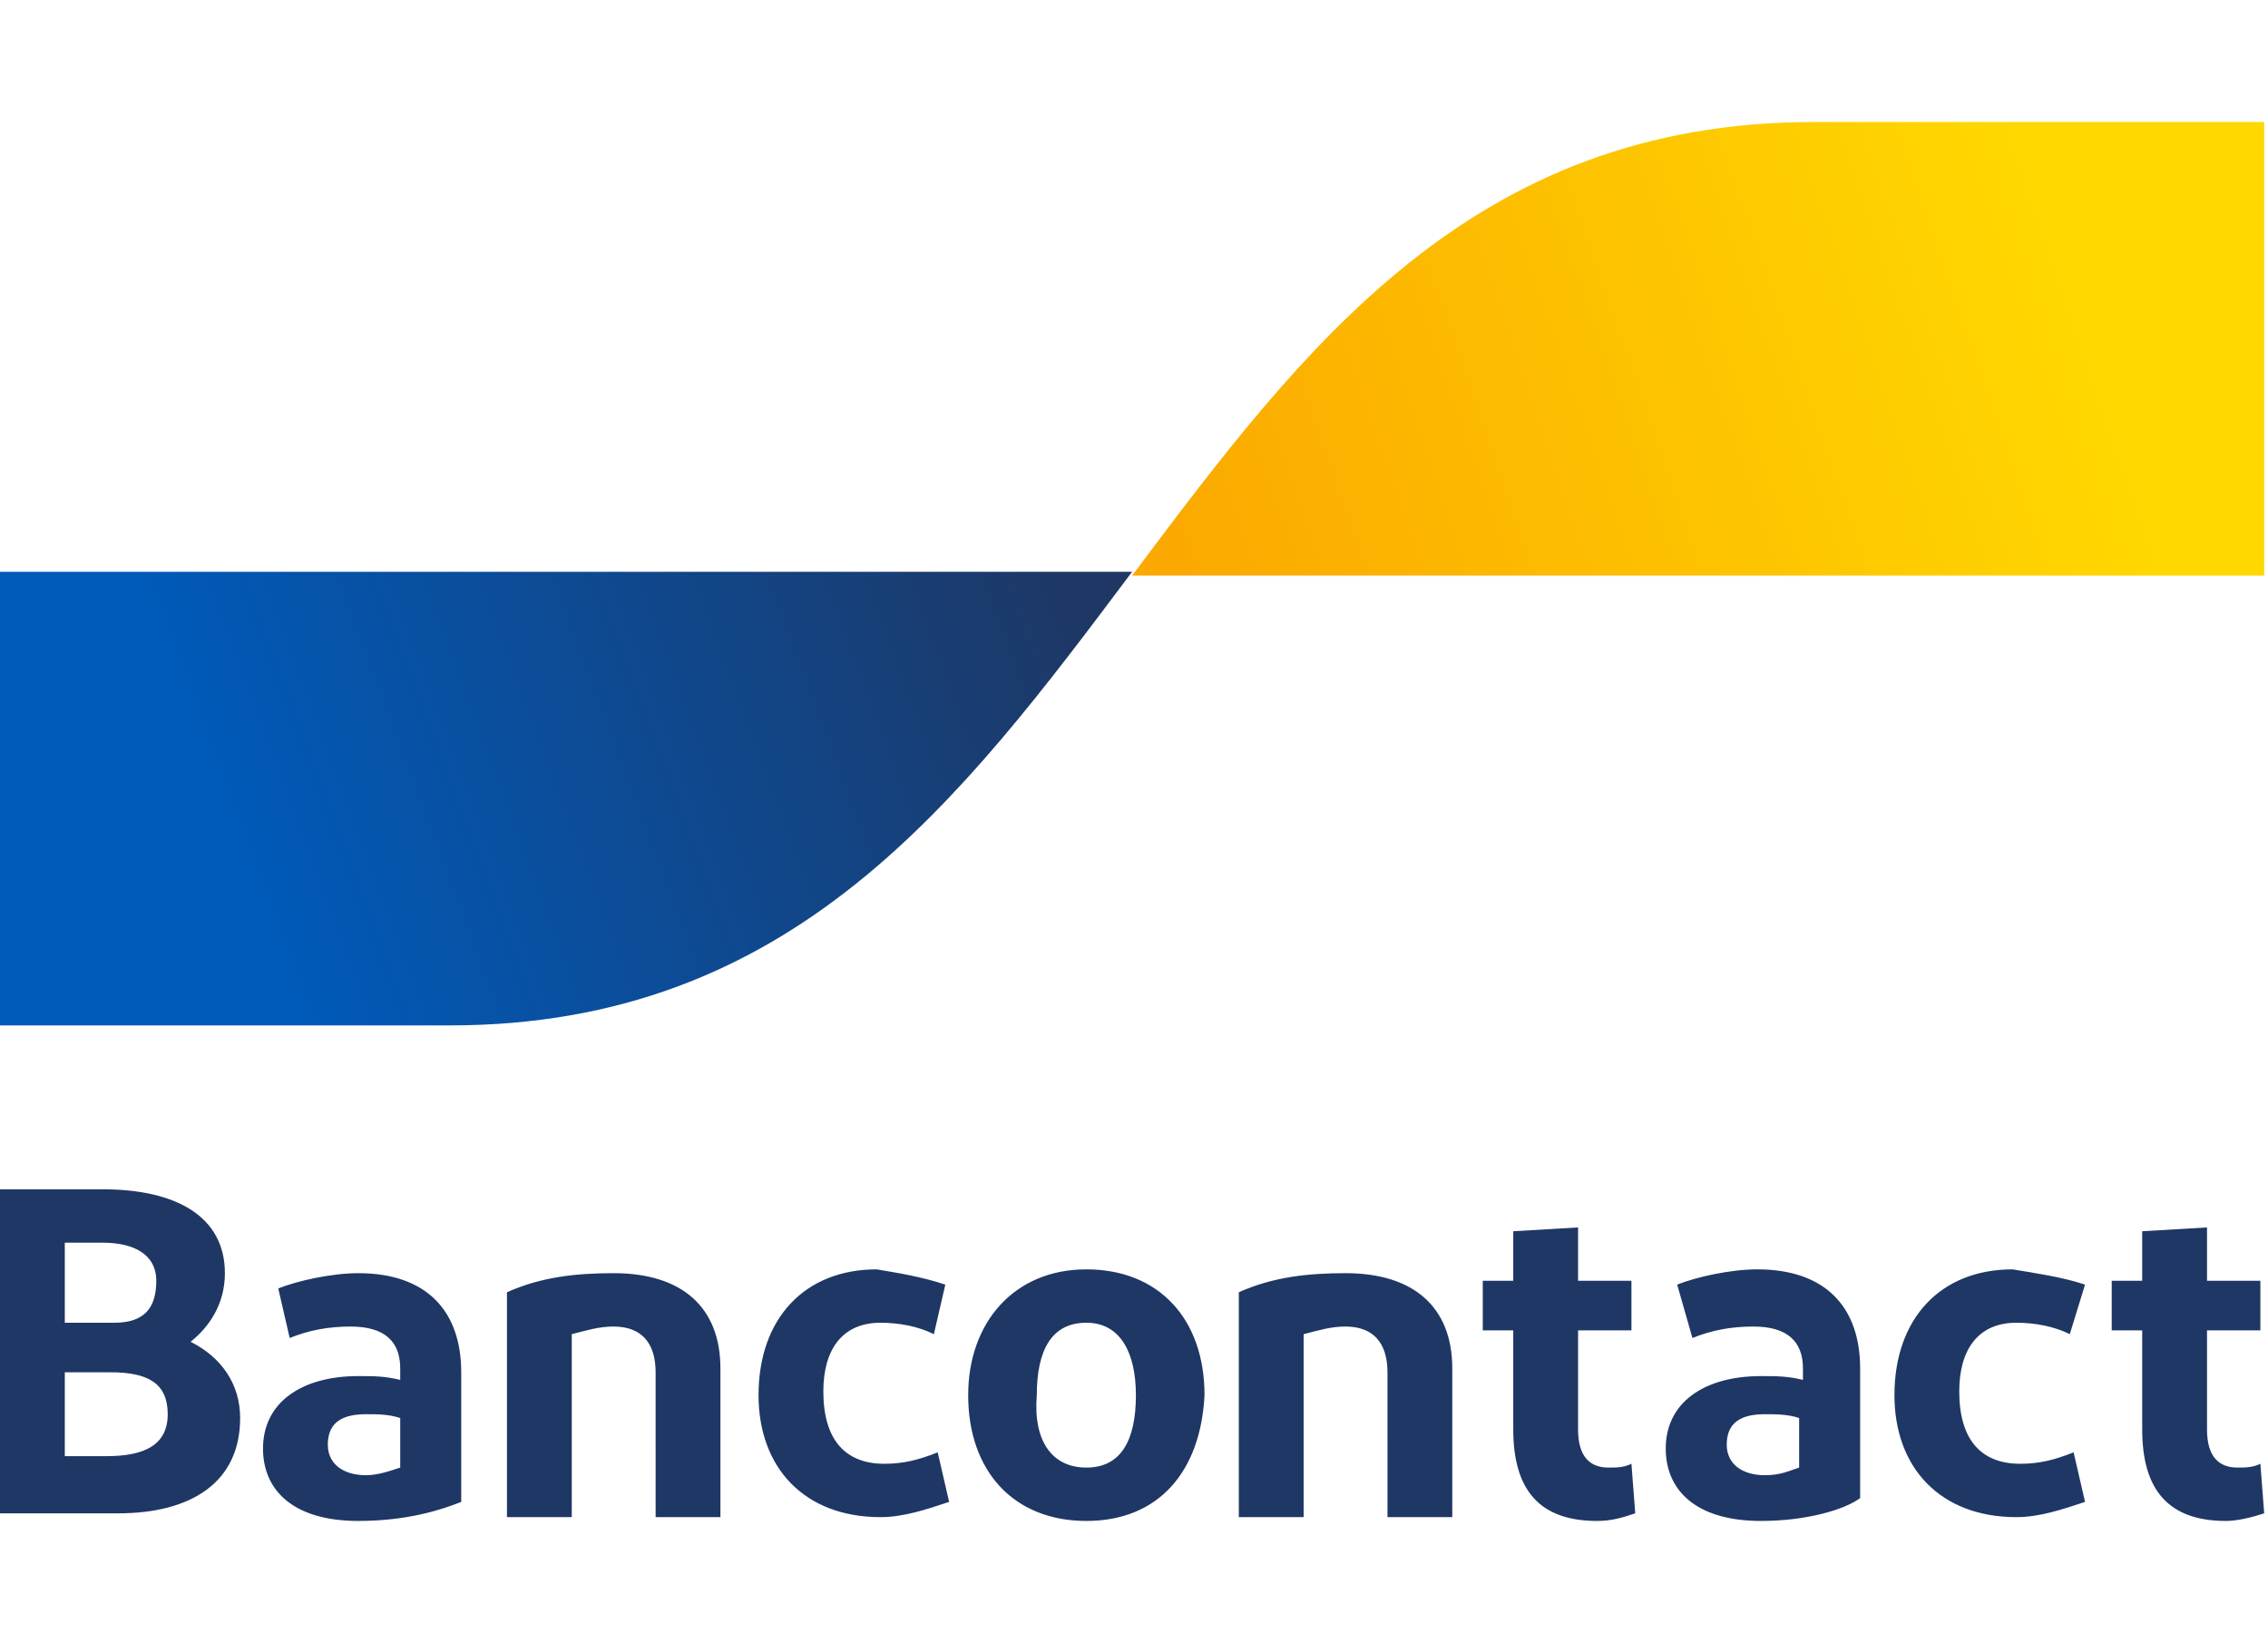
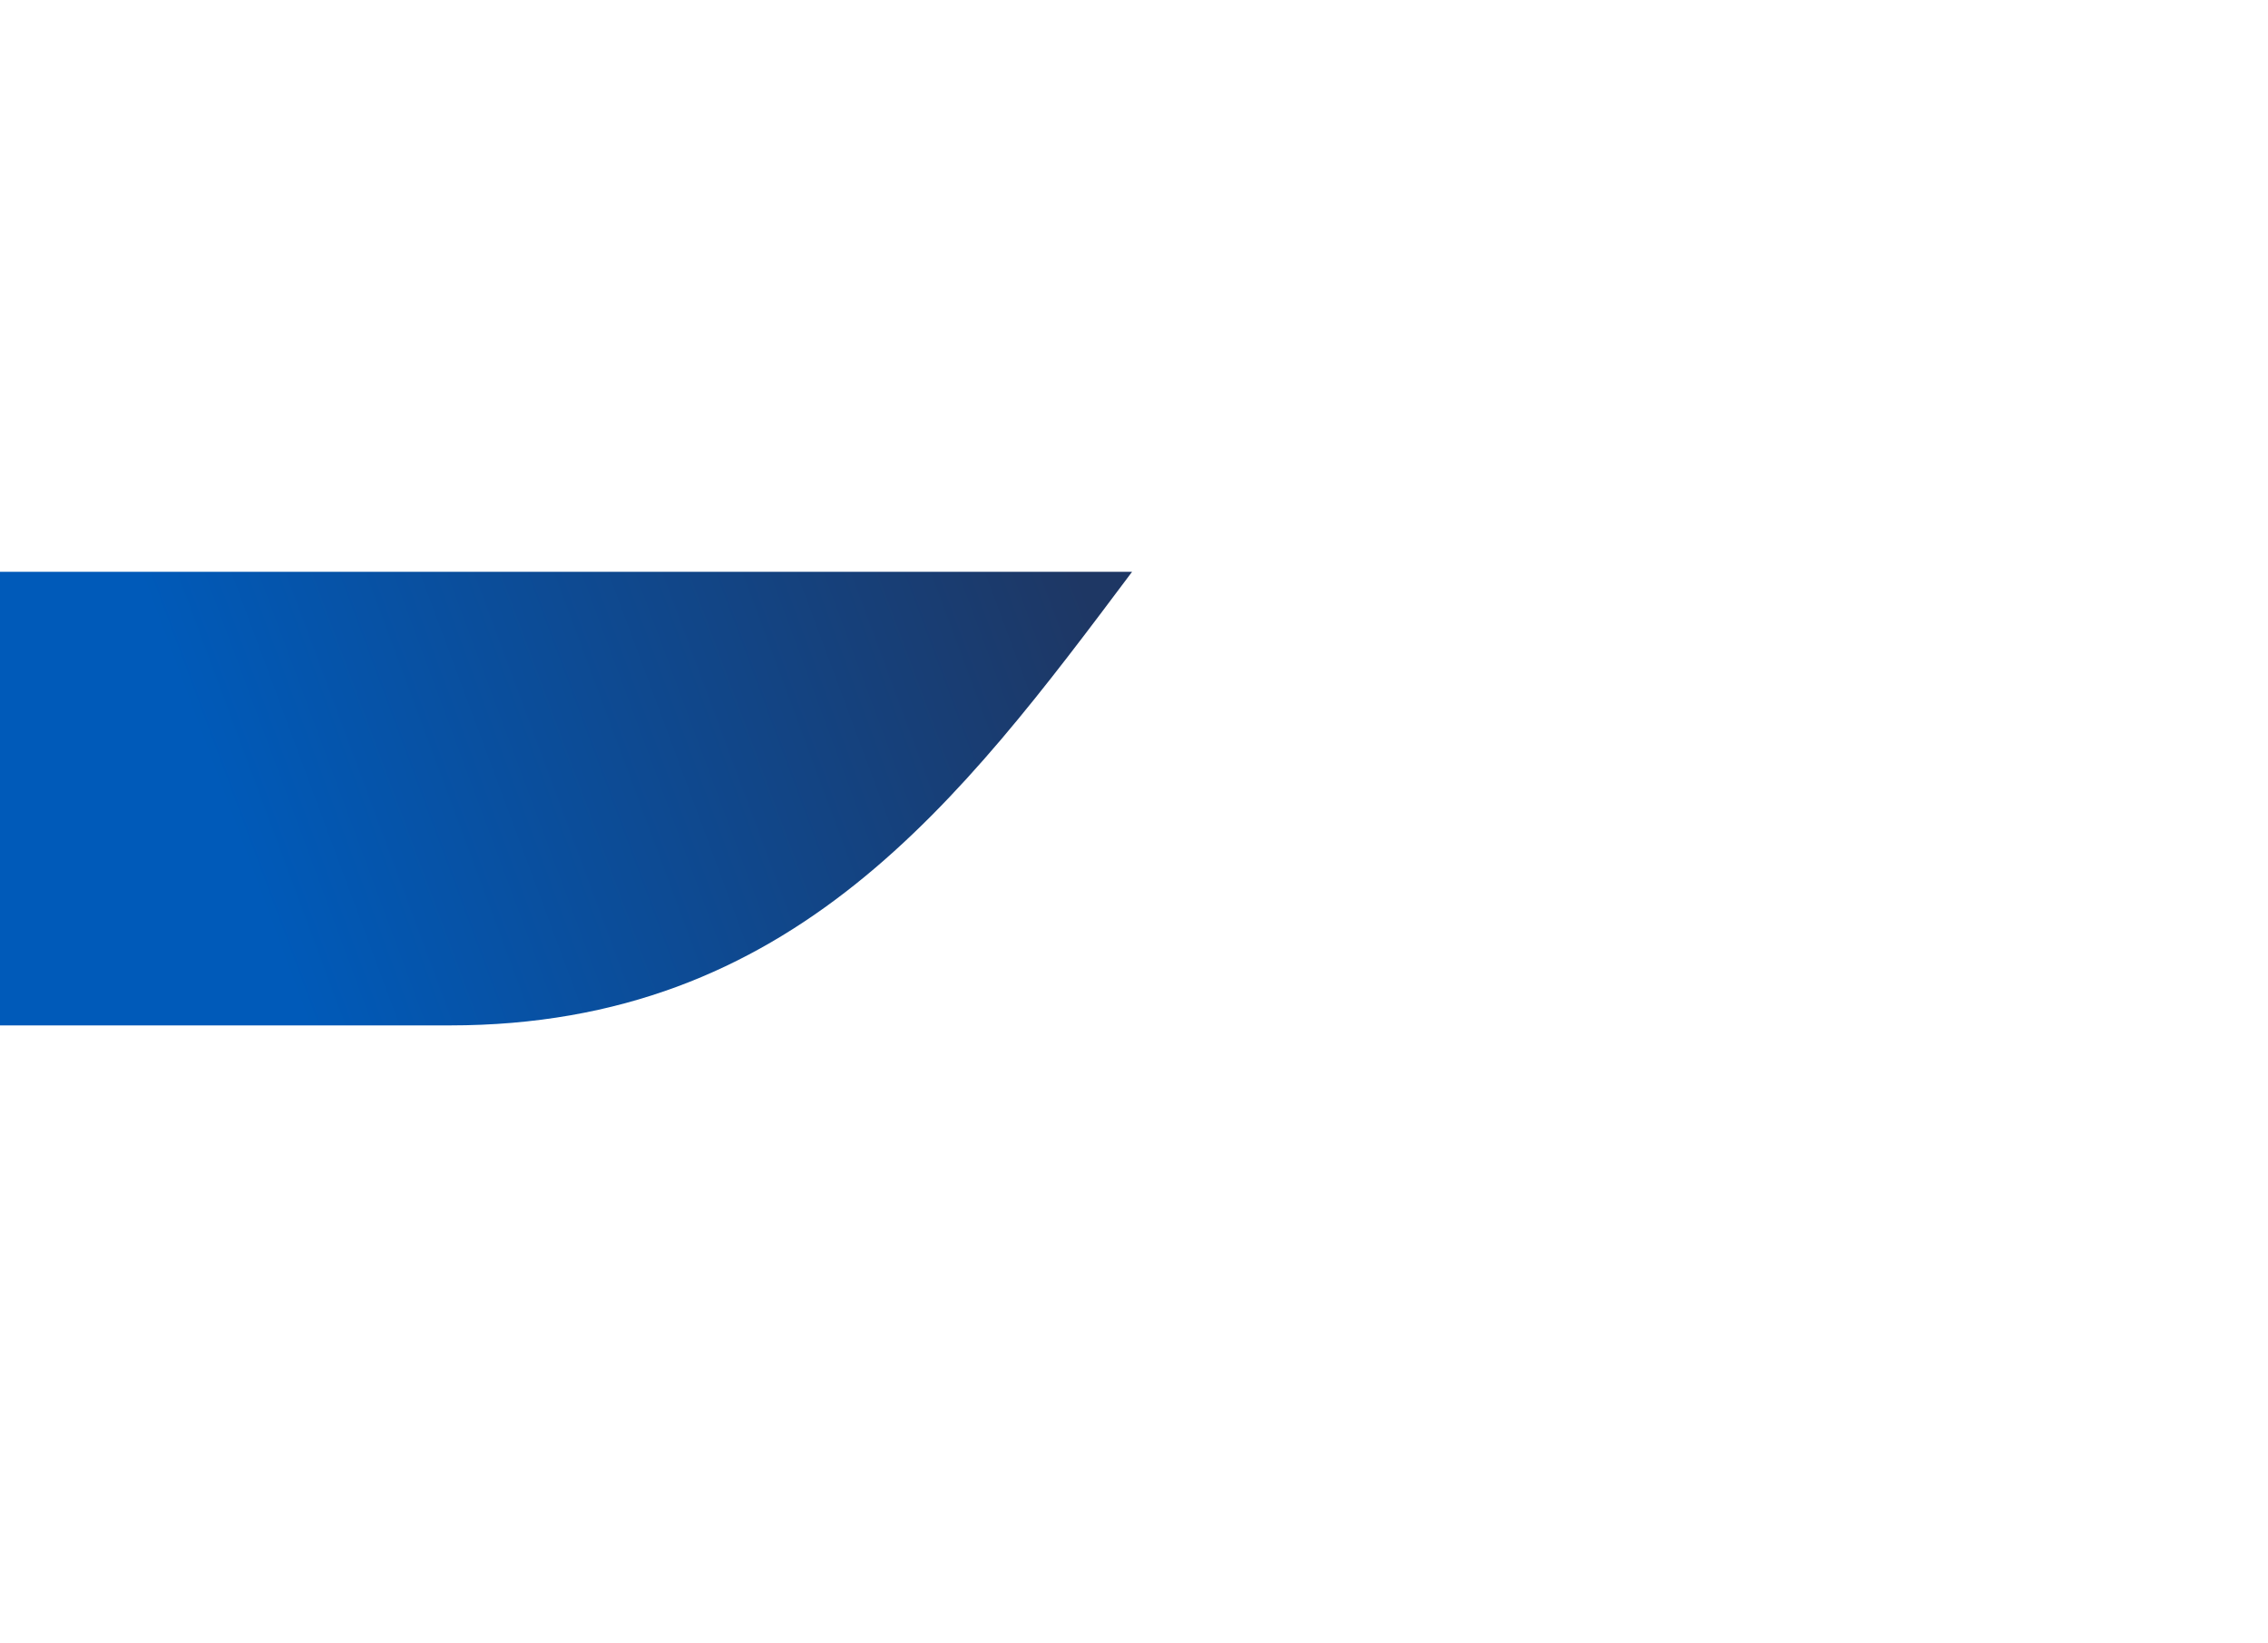
<svg xmlns="http://www.w3.org/2000/svg" version="1.1" id="Capa_1" x="0px" y="0px" viewBox="0 0 59.5 43.1" style="enable-background:new 0 0 59.5 43.1;" xml:space="preserve">
  <style type="text/css">
	.st0{fill:#1E3764;}
	.st1{fill:url(#blue-symbol_1_);}
	.st2{fill:url(#yellow-symbol_1_);}
</style>
-   <path id="Bancontact" class="st0" d="M0,39.7v-8.5h2.7c1.9,0,3.2,0.7,3.2,2.2c0,0.8-0.4,1.4-0.9,1.8c0.8,0.4,1.3,1.1,1.3,2  c0,1.7-1.3,2.5-3.2,2.5L0,39.7z M1.7,34.7H3c0.8,0,1.1-0.4,1.1-1.1c0-0.7-0.6-1-1.4-1h-1L1.7,34.7L1.7,34.7z M1.7,38.2h1.1  c1,0,1.6-0.3,1.6-1.1c0-0.8-0.5-1.1-1.5-1.1H1.7L1.7,38.2L1.7,38.2z M9.4,39.9c-1.7,0-2.5-0.8-2.5-1.9c0-1.2,1-1.9,2.5-1.9  c0.4,0,0.7,0,1.1,0.1v-0.3c0-0.7-0.4-1.1-1.3-1.1c-0.6,0-1.1,0.1-1.6,0.3l-0.3-1.3c0.5-0.2,1.4-0.4,2.1-0.4c1.8,0,2.7,1,2.7,2.6v3.4  C11.6,39.6,10.7,39.9,9.4,39.9L9.4,39.9z M10.5,38.5v-1.3c-0.3-0.1-0.6-0.1-0.9-0.1c-0.6,0-1,0.2-1,0.8c0,0.5,0.4,0.8,1,0.8  C9.9,38.7,10.2,38.6,10.5,38.5L10.5,38.5z M13.3,39.7v-5.8c0.9-0.4,1.8-0.5,2.8-0.5c1.8,0,2.8,0.9,2.8,2.5v3.9h-1.7V36  c0-0.8-0.4-1.2-1.1-1.2c-0.4,0-0.7,0.1-1.1,0.2v4.8H13.3z M24.8,33.7L24.5,35c-0.4-0.2-0.9-0.3-1.4-0.3c-1,0-1.5,0.7-1.5,1.8  c0,1.3,0.6,1.9,1.6,1.9c0.5,0,0.9-0.1,1.4-0.3l0.3,1.3c-0.6,0.2-1.2,0.4-1.8,0.4c-2,0-3.2-1.3-3.2-3.2c0-2,1.2-3.3,3.1-3.3  C23.6,33.4,24.2,33.5,24.8,33.7L24.8,33.7z M28.5,39.9c-1.9,0-3.1-1.3-3.1-3.3c0-1.9,1.2-3.3,3.1-3.3c1.9,0,3.1,1.3,3.1,3.3  C31.5,38.6,30.4,39.9,28.5,39.9L28.5,39.9z M28.5,38.5c0.9,0,1.3-0.7,1.3-1.9c0-1.1-0.4-1.9-1.3-1.9c-0.9,0-1.3,0.7-1.3,1.9  C27.1,37.8,27.6,38.5,28.5,38.5L28.5,38.5z M32.5,39.7v-5.8c0.9-0.4,1.8-0.5,2.8-0.5c1.8,0,2.8,0.9,2.8,2.5v3.9h-1.7V36  c0-0.8-0.4-1.2-1.1-1.2c-0.4,0-0.7,0.1-1.1,0.2v4.8H32.5z M41.9,39.9c-1.5,0-2.2-0.8-2.2-2.4v-2.6h-0.8v-1.3h0.8v-1.3l1.7-0.1v1.4  h1.4v1.3h-1.4v2.6c0,0.7,0.3,1,0.8,1c0.2,0,0.4,0,0.6-0.1l0.1,1.3C42.6,39.8,42.3,39.9,41.9,39.9L41.9,39.9z M46.2,39.9  c-1.7,0-2.5-0.8-2.5-1.9c0-1.2,1-1.9,2.5-1.9c0.4,0,0.7,0,1.1,0.1v-0.3c0-0.7-0.4-1.1-1.3-1.1c-0.6,0-1.1,0.1-1.6,0.3L44,33.7  c0.5-0.2,1.4-0.4,2.1-0.4c1.8,0,2.7,1,2.7,2.6v3.4C48.4,39.6,47.4,39.9,46.2,39.9L46.2,39.9z M47.2,38.5v-1.3  c-0.3-0.1-0.6-0.1-0.9-0.1c-0.6,0-1,0.2-1,0.8c0,0.5,0.4,0.8,1,0.8C46.7,38.7,46.9,38.6,47.2,38.5L47.2,38.5z M54.7,33.7L54.3,35  c-0.4-0.2-0.9-0.3-1.4-0.3c-1,0-1.5,0.7-1.5,1.8c0,1.3,0.6,1.9,1.6,1.9c0.5,0,0.9-0.1,1.4-0.3l0.3,1.3c-0.6,0.2-1.2,0.4-1.8,0.4  c-2,0-3.2-1.3-3.2-3.2c0-2,1.2-3.3,3.1-3.3C53.4,33.4,54.1,33.5,54.7,33.7L54.7,33.7z M58.4,39.9c-1.5,0-2.2-0.8-2.2-2.4v-2.6h-0.8  v-1.3h0.8v-1.3l1.7-0.1v1.4h1.4v1.3h-1.4v2.6c0,0.7,0.3,1,0.8,1c0.2,0,0.4,0,0.6-0.1l0.1,1.3C59.1,39.8,58.7,39.9,58.4,39.9  L58.4,39.9z" />
  <linearGradient id="blue-symbol_1_" gradientUnits="userSpaceOnUse" x1="6.02" y1="295.541" x2="27.741" y2="287.473" gradientTransform="matrix(1 0 0 1 0 -274)">
    <stop offset="0" style="stop-color:#005AB9" />
    <stop offset="1" style="stop-color:#1E3764" />
  </linearGradient>
  <path id="blue-symbol" class="st1" d="M11.8,26.9c9,0,13.4-5.9,17.9-11.9H0v11.9H11.8z" />
  <linearGradient id="yellow-symbol_1_" gradientUnits="userSpaceOnUse" x1="31.526" y1="290.118" x2="54.591" y2="282.249" gradientTransform="matrix(1 0 0 1 0 -274)">
    <stop offset="0" style="stop-color:#FBA900" />
    <stop offset="1" style="stop-color:#FFD800" />
  </linearGradient>
-   <path id="yellow-symbol" class="st2" d="M47.6,3.2c-9,0-13.4,5.9-17.9,11.9h29.7V3.2H47.6z" />
</svg>